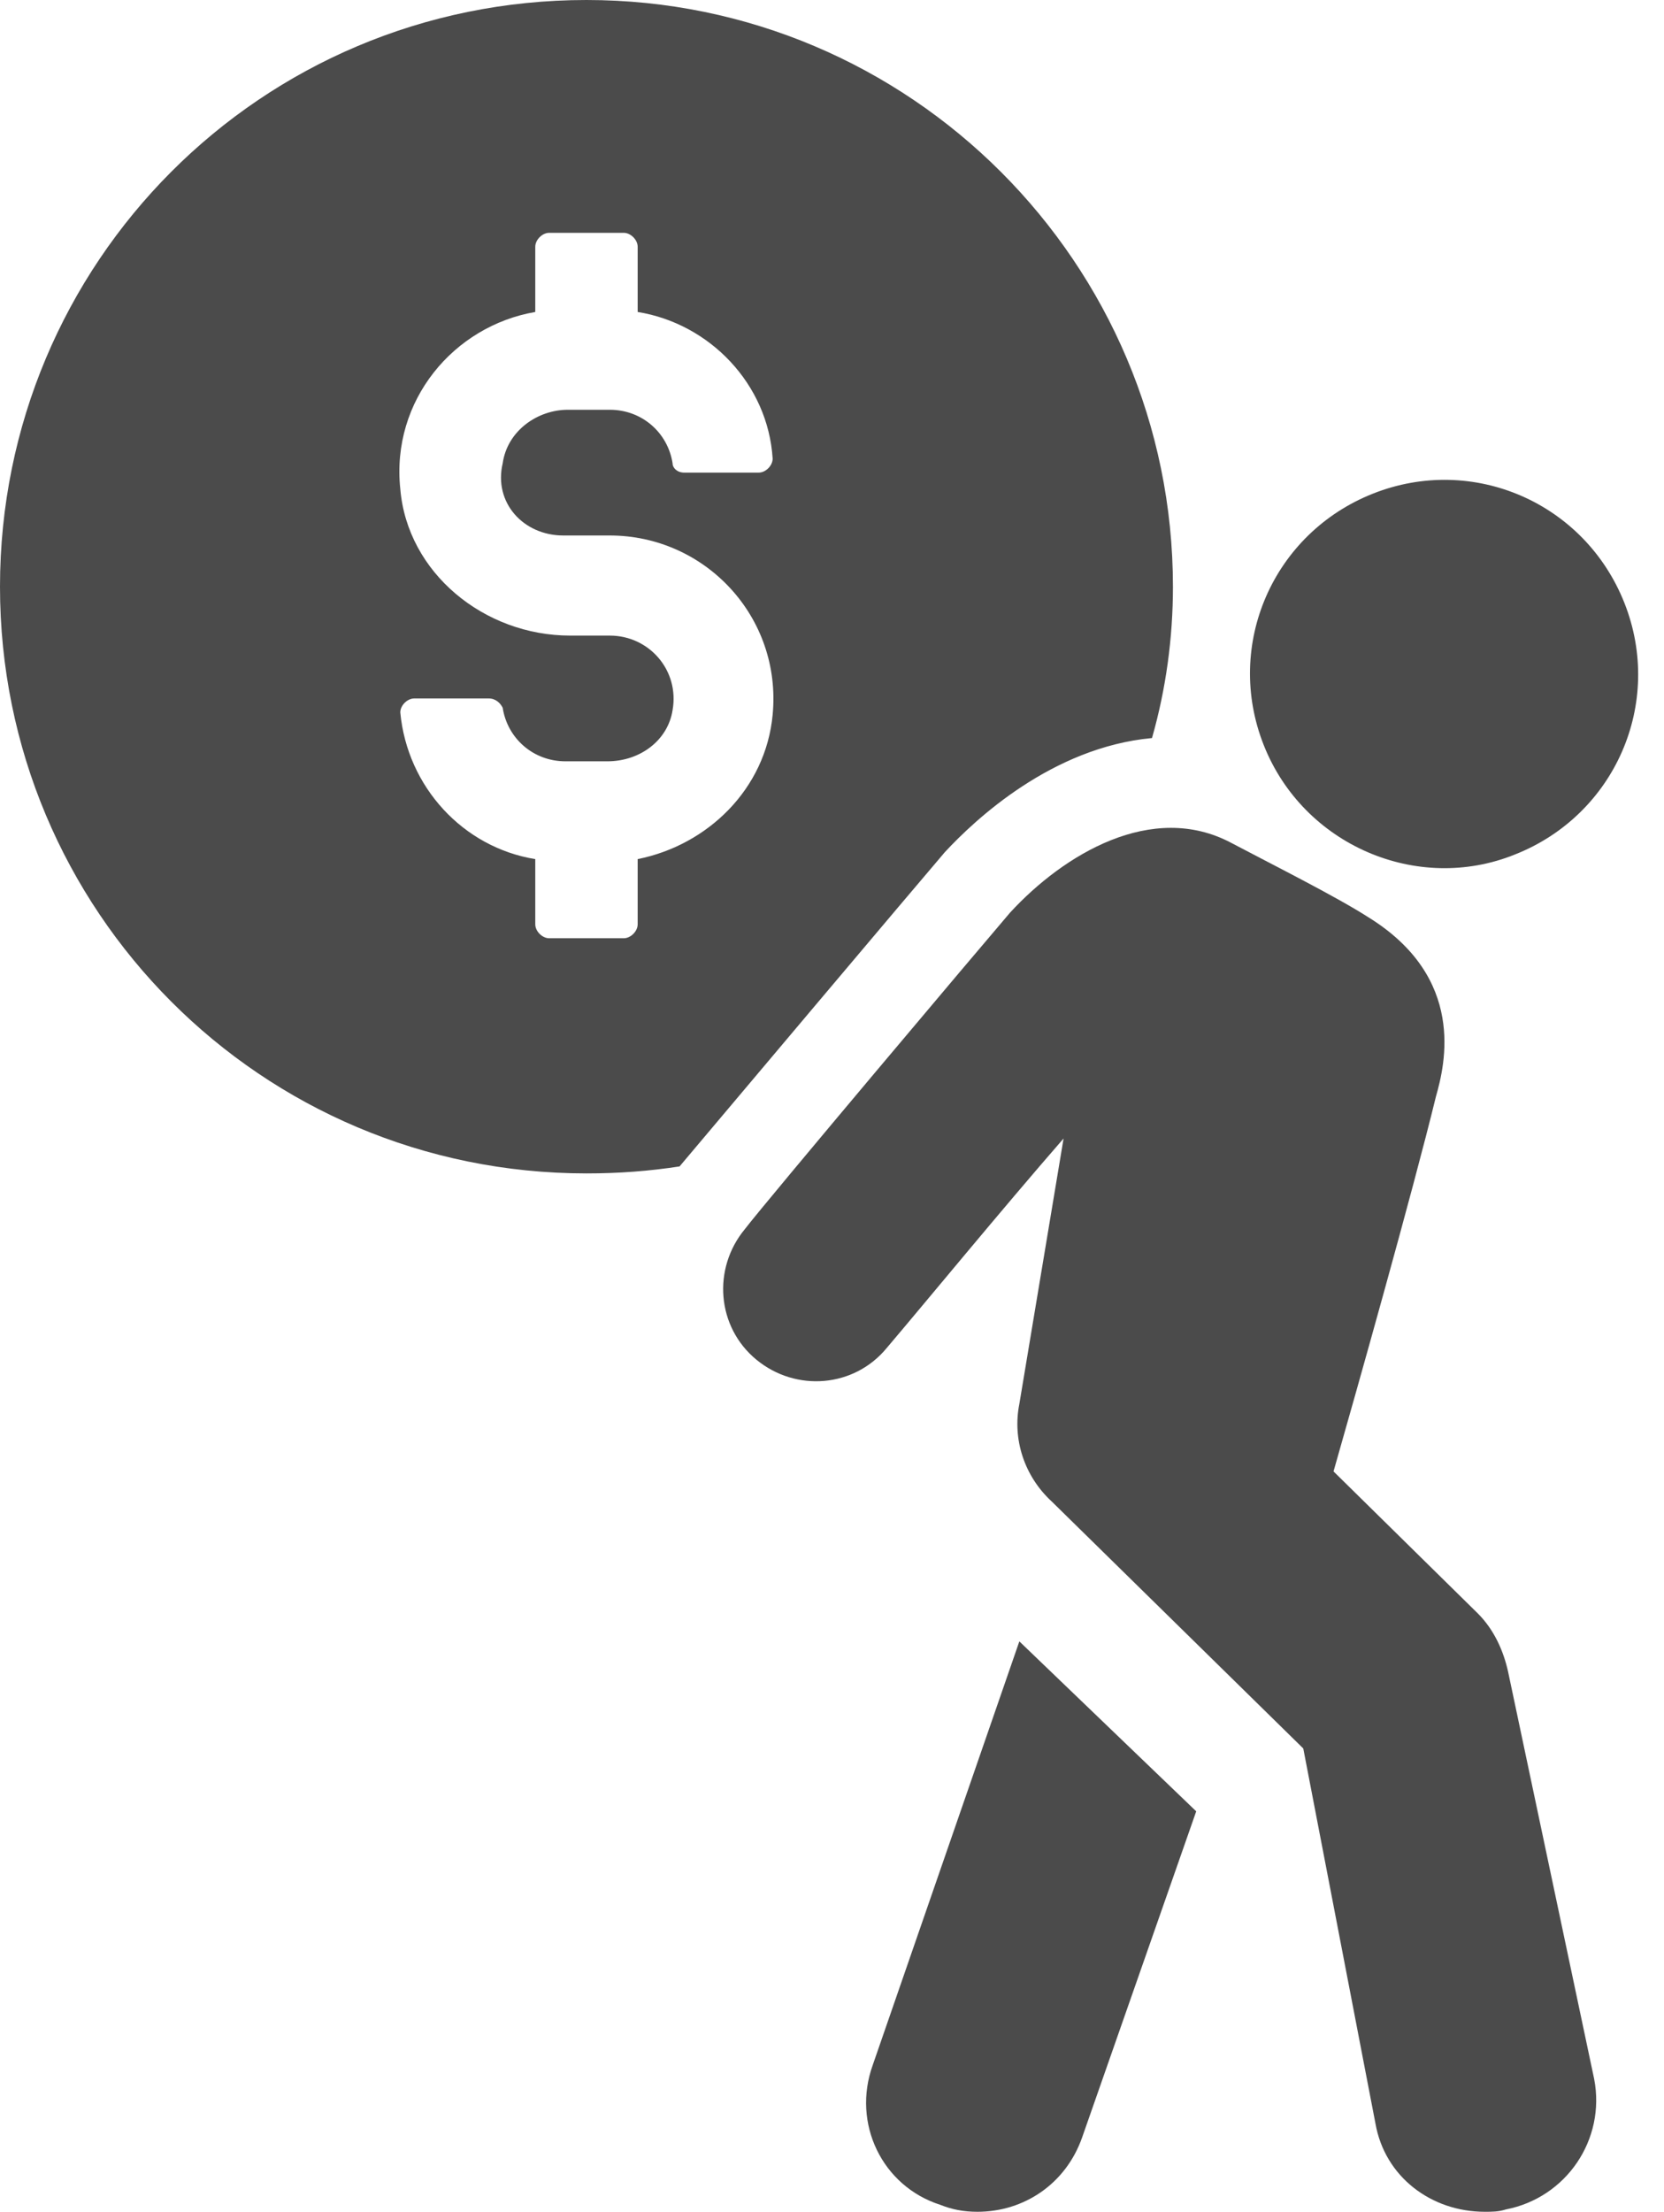
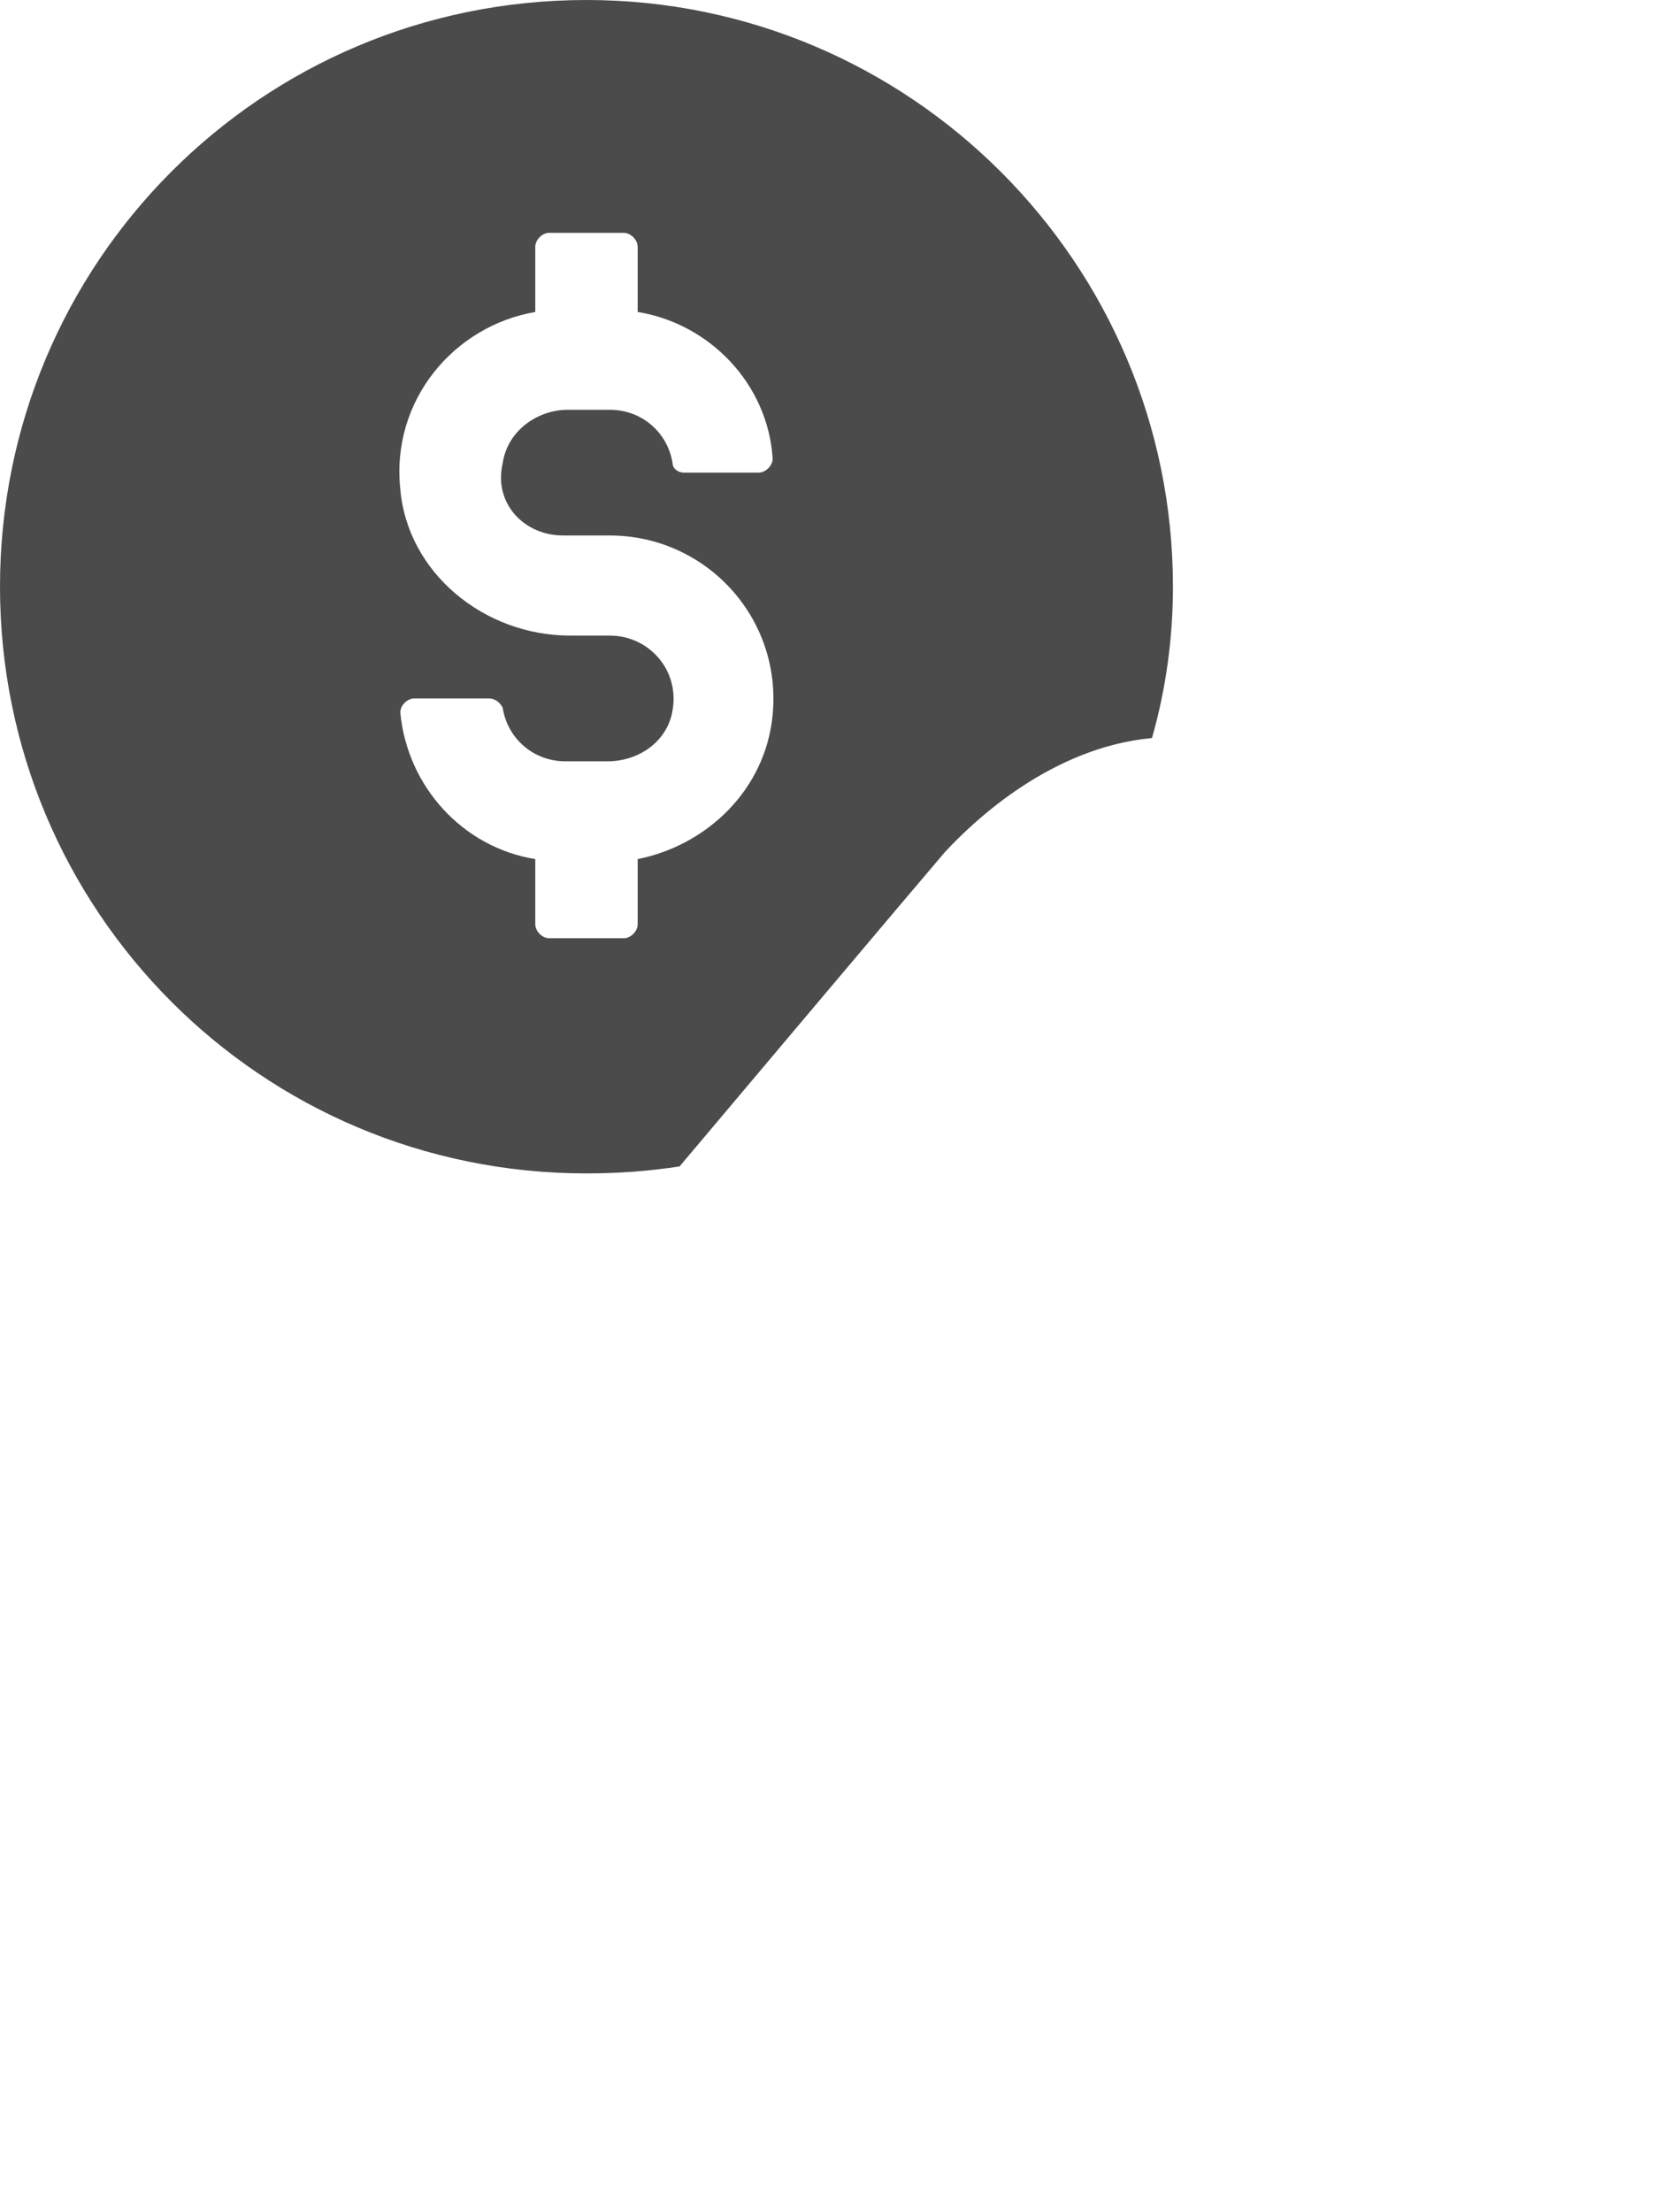
<svg xmlns="http://www.w3.org/2000/svg" fill="#4b4b4b" height="95" preserveAspectRatio="xMidYMid meet" version="1" viewBox="14.8 2.5 71.5 95.0" width="71.5" zoomAndPan="magnify">
  <g>
    <g id="change1_2">
      <path d="M40,2.5C26,2.5,14.8,13.8,14.8,27.7C14.8,41.6,26,52.9,40,52.9c1.4,0,2.7-0.1,4-0.3c1.6-1.9,10.2-12.1,11.4-13.5 c1.3-1.4,4.6-4.5,8.9-4.9c0.6-2.1,0.9-4.3,0.9-6.5C65.2,13.8,53.9,2.5,40,2.5z M39,25.5h2c4.1,0,7.4,3.5,7,7.7 c-0.3,3.2-2.8,5.6-5.8,6.2v2.8c0,0.3-0.3,0.6-0.6,0.6h-3.2c-0.3,0-0.6-0.3-0.6-0.6v-2.8c-3.1-0.5-5.5-3.1-5.8-6.3 c0-0.3,0.3-0.6,0.6-0.6h3.2c0.3,0,0.5,0.2,0.6,0.4c0.2,1.3,1.3,2.3,2.7,2.3h1.8c1.4,0,2.6-0.9,2.8-2.2c0.3-1.7-1-3.2-2.7-3.2h-1.7 c-3.7,0-7-2.7-7.3-6.3c-0.4-3.8,2.3-7,5.8-7.6v-2.8c0-0.3,0.3-0.6,0.6-0.6h3.2c0.3,0,0.6,0.3,0.6,0.6v2.8c3.1,0.5,5.6,3.1,5.8,6.3 c0,0.3-0.3,0.6-0.6,0.6h-3.2c-0.3,0-0.5-0.2-0.5-0.4c-0.2-1.3-1.3-2.3-2.7-2.3h-1.8c-1.3,0-2.6,0.9-2.8,2.3 C36,24.1,37.3,25.5,39,25.5z" />
    </g>
    <g>
      <g id="change1_3">
-         <path d="M52.3,91.2c-0.9,2.5,0.4,5.2,2.9,6c0.5,0.2,1,0.3,1.6,0.3c2,0,3.8-1.2,4.5-3.2l4.9-14L58.6,73L52.3,91.2z" />
-       </g>
+         </g>
      <g id="change1_1">
-         <path d="M79.6,74.3c-0.2-0.9-0.6-1.8-1.3-2.5l-6.2-6.1c1-3.5,3.4-12,4.4-16.1c0.4-1.4,1.3-5.1-2.9-7.7c-1.4-0.9-4.2-2.3-5.9-3.2 c-3.4-1.8-7.2,0.5-9.5,3C57,43.1,47.8,54,46.8,55.3c-1.4,1.7-1.2,4.2,0.5,5.6c1.7,1.4,4.2,1.2,5.6-0.5c1.7-2,4.9-5.9,7.6-9 l-1.9,11.4c-0.3,1.5,0.2,3.1,1.4,4.2l10.8,10.6l3.1,16.1c0.4,2.3,2.4,3.8,4.7,3.8c0.3,0,0.6,0,0.9-0.1c2.6-0.5,4.3-3,3.8-5.6 L79.6,74.3z" />
-       </g>
+         </g>
      <g id="change1_4">
-         <path d="M79.9,39.2c4.3-1.7,6.4-6.5,4.7-10.8c-1.7-4.3-6.5-6.4-10.8-4.7c-4.3,1.7-6.4,6.5-4.7,10.8C70.8,38.8,75.7,40.9,79.9,39.2 z" />
-       </g>
+         </g>
    </g>
  </g>
</svg>